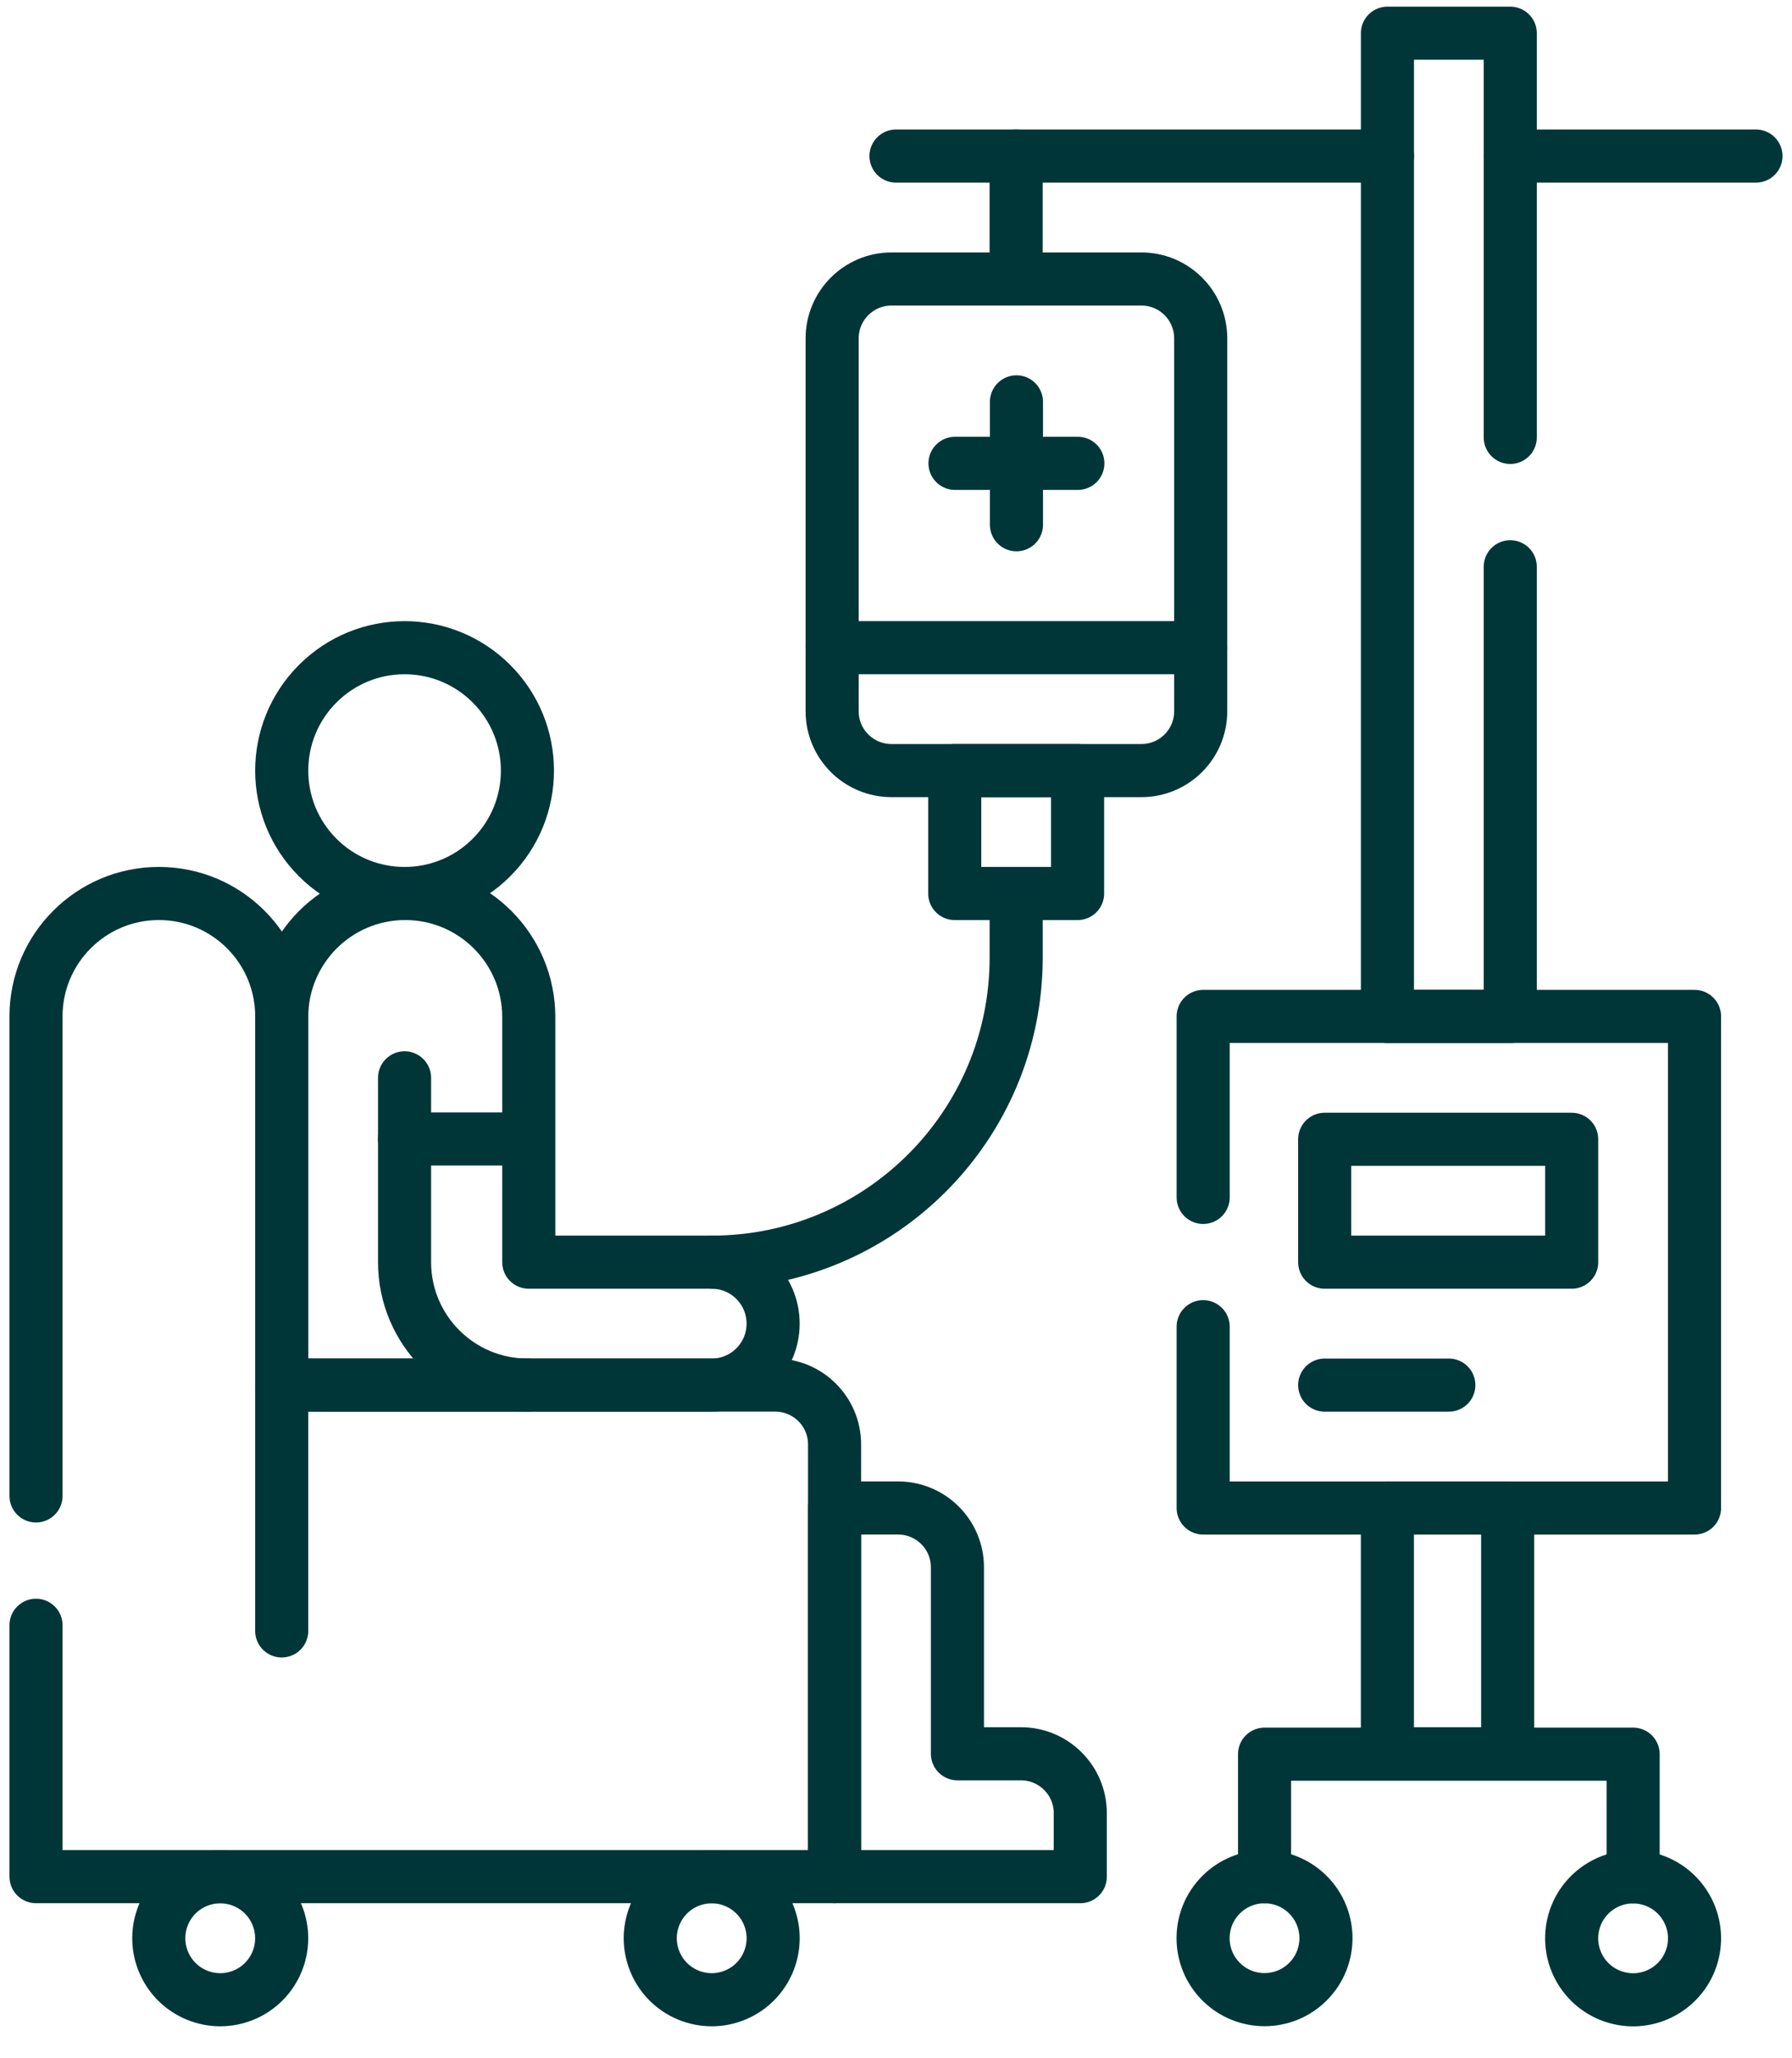
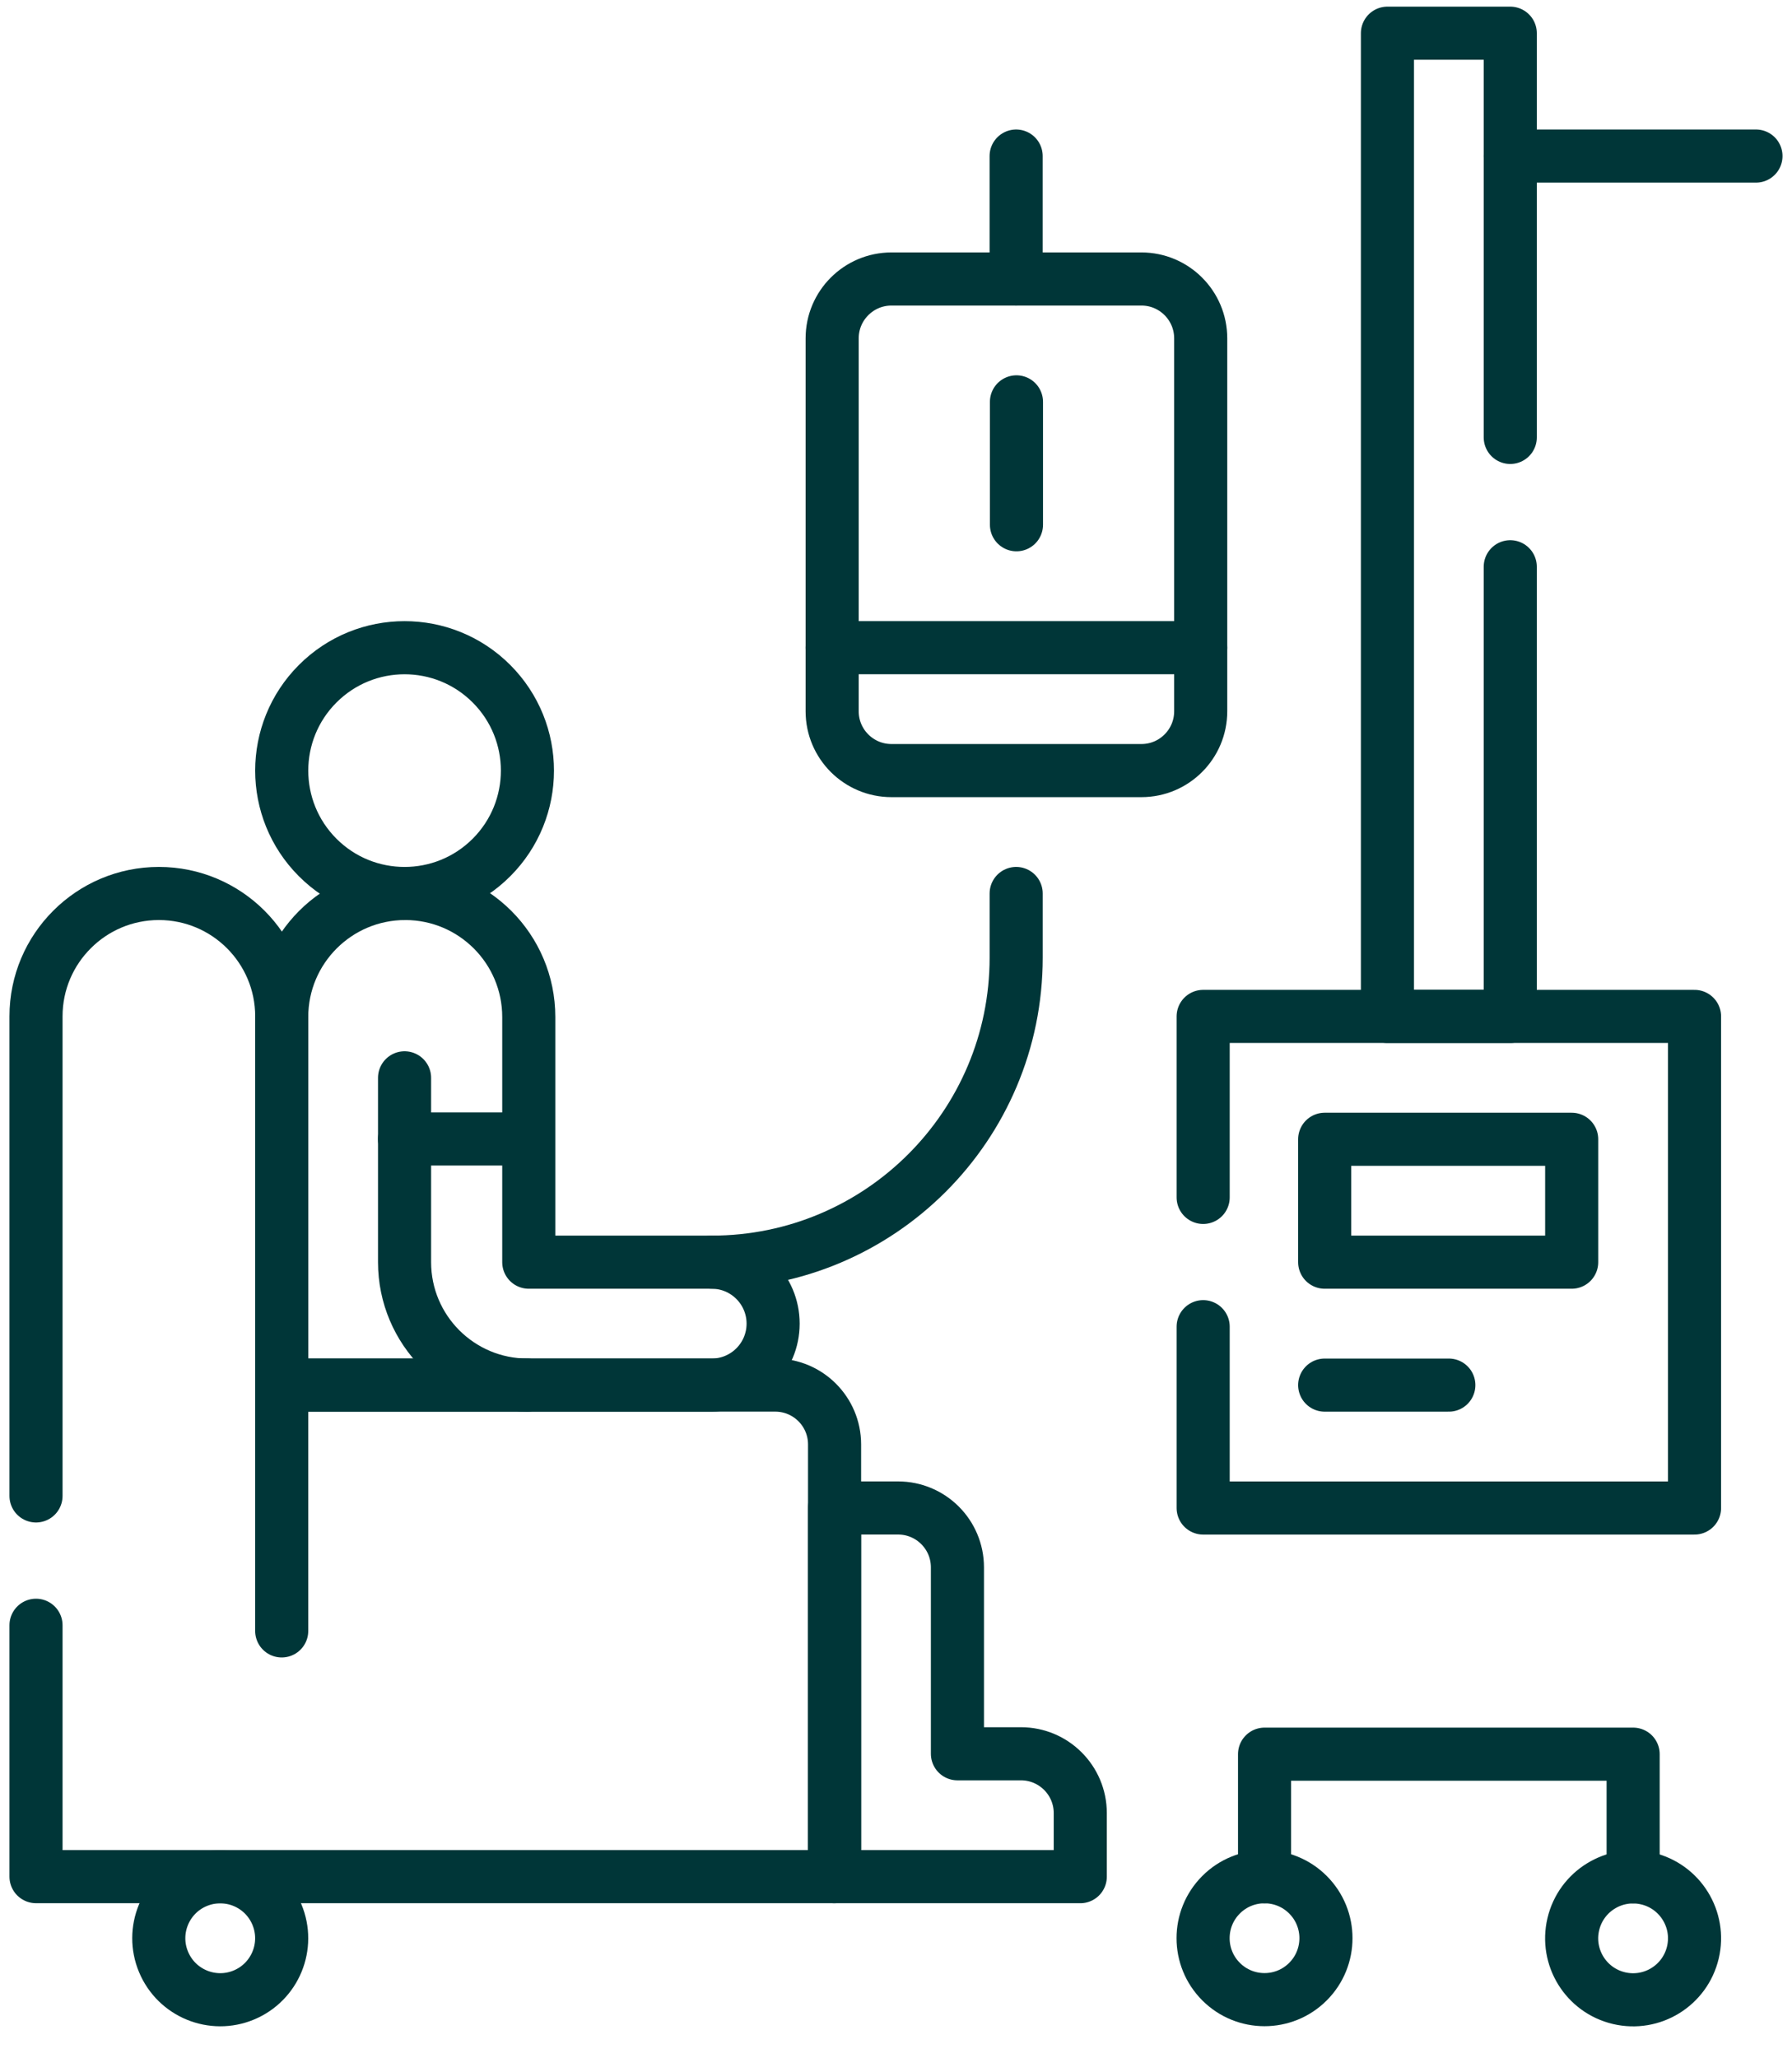
<svg xmlns="http://www.w3.org/2000/svg" width="54" height="62" viewBox="0 0 54 62" fill="none">
  <path d="M15.934 38.02V30.636C15.934 28.581 14.267 26.914 12.211 26.914C10.156 26.914 8.489 28.581 8.489 30.636V41.722H21.447C22.469 41.722 23.297 40.894 23.297 39.871C23.297 38.849 22.469 38.02 21.447 38.02H15.934Z" stroke="#003638" stroke-width="1.6" stroke-miterlimit="10" stroke-linecap="round" stroke-linejoin="round" />
  <path d="M12.191 32.467V38.02C12.191 40.064 13.849 41.722 15.893 41.722" stroke="#003638" stroke-width="1.6" stroke-miterlimit="10" stroke-linecap="round" stroke-linejoin="round" />
  <path d="M1.085 45.061V30.616C1.085 29.593 1.5 28.668 2.17 27.999C2.839 27.329 3.765 26.914 4.788 26.914C6.832 26.914 8.49 28.571 8.49 30.616V41.721V41.722H21.447H23.361C24.348 41.722 25.149 42.522 25.149 43.51V45.424V56.529H21.447H6.639H1.085V48.957" stroke="#003638" stroke-width="1.6" stroke-miterlimit="10" stroke-linecap="round" stroke-linejoin="round" />
  <path d="M8.489 49.127V41.723" stroke="#003638" stroke-width="1.6" stroke-miterlimit="10" stroke-linecap="round" stroke-linejoin="round" />
  <path d="M14.809 25.831C16.255 24.385 16.255 22.041 14.809 20.595C13.363 19.149 11.02 19.149 9.574 20.595C8.128 22.041 8.128 24.385 9.574 25.831C11.02 27.276 13.363 27.276 14.809 25.831Z" stroke="#003638" stroke-width="1.6" stroke-miterlimit="10" stroke-linecap="round" stroke-linejoin="round" />
  <path d="M7.352 60.093C8.295 59.698 8.739 58.613 8.344 57.67C7.949 56.727 6.865 56.282 5.921 56.677C4.978 57.072 4.534 58.157 4.929 59.1C5.324 60.043 6.409 60.488 7.352 60.093Z" stroke="#003638" stroke-width="1.6" stroke-miterlimit="10" stroke-linecap="round" stroke-linejoin="round" />
-   <path d="M22.161 60.093C23.104 59.698 23.549 58.613 23.154 57.67C22.759 56.727 21.674 56.282 20.731 56.677C19.788 57.072 19.344 58.157 19.739 59.1C20.134 60.043 21.218 60.488 22.161 60.093Z" stroke="#003638" stroke-width="1.6" stroke-miterlimit="10" stroke-linecap="round" stroke-linejoin="round" />
  <path d="M39.414 59.692C40.137 58.969 40.137 57.797 39.414 57.074C38.691 56.351 37.519 56.351 36.796 57.074C36.073 57.797 36.073 58.969 36.796 59.692C37.519 60.415 38.691 60.415 39.414 59.692Z" stroke="#003638" stroke-width="1.6" stroke-miterlimit="10" stroke-linecap="round" stroke-linejoin="round" />
  <path d="M51.013 58.813C51.248 57.818 50.632 56.821 49.637 56.586C48.642 56.351 47.645 56.967 47.41 57.962C47.175 58.957 47.791 59.954 48.786 60.189C49.781 60.424 50.778 59.808 51.013 58.813Z" stroke="#003638" stroke-width="1.6" stroke-miterlimit="10" stroke-linecap="round" stroke-linejoin="round" />
  <path d="M28.851 52.828V47.212C28.851 46.224 28.05 45.424 27.063 45.424H25.148V56.53H32.553V54.616C32.553 53.628 31.752 52.828 30.765 52.828H28.851Z" stroke="#003638" stroke-width="1.6" stroke-miterlimit="10" stroke-linecap="round" stroke-linejoin="round" />
  <path d="M38.106 56.532V52.84H49.213V56.532" stroke="#003638" stroke-width="1.6" stroke-miterlimit="10" stroke-linecap="round" stroke-linejoin="round" />
  <path d="M36.256 39.963V45.425H41.809H45.433H51.063V30.617H45.51H41.809H36.256V36.069" stroke="#003638" stroke-width="1.6" stroke-miterlimit="10" stroke-linecap="round" stroke-linejoin="round" />
  <path d="M47.361 34.318H39.918V38.02H47.361V34.318Z" stroke="#003638" stroke-width="1.6" stroke-miterlimit="10" stroke-linecap="round" stroke-linejoin="round" />
-   <path d="M45.432 45.424H41.808V52.828H45.432V45.424Z" stroke="#003638" stroke-width="1.6" stroke-miterlimit="10" stroke-linecap="round" stroke-linejoin="round" />
  <path d="M45.51 13.176V4.702V1H41.809V4.702V30.617H45.51V17.072" stroke="#003638" stroke-width="1.6" stroke-miterlimit="10" stroke-linecap="round" stroke-linejoin="round" />
  <path d="M34.395 23.212H26.864C25.877 23.212 25.076 22.412 25.076 21.425V10.192C25.076 9.205 25.877 8.404 26.864 8.404H34.395C35.382 8.404 36.182 9.205 36.182 10.192V21.425C36.182 22.412 35.382 23.212 34.395 23.212Z" stroke="#003638" stroke-width="1.6" stroke-miterlimit="10" stroke-linecap="round" stroke-linejoin="round" />
-   <path d="M32.472 23.213H28.77V26.915H32.472V23.213Z" stroke="#003638" stroke-width="1.6" stroke-miterlimit="10" stroke-linecap="round" stroke-linejoin="round" />
  <path d="M30.63 12.105V15.807" stroke="#003638" stroke-width="1.6" stroke-miterlimit="10" stroke-linecap="round" stroke-linejoin="round" />
-   <path d="M28.778 13.957H32.48" stroke="#003638" stroke-width="1.6" stroke-miterlimit="10" stroke-linecap="round" stroke-linejoin="round" />
  <path d="M30.62 8.403V4.701" stroke="#003638" stroke-width="1.6" stroke-miterlimit="10" stroke-linecap="round" stroke-linejoin="round" />
-   <path d="M27 4.701H41.808" stroke="#003638" stroke-width="1.6" stroke-miterlimit="10" stroke-linecap="round" stroke-linejoin="round" />
  <path d="M45.51 4.701H52.914" stroke="#003638" stroke-width="1.6" stroke-miterlimit="10" stroke-linecap="round" stroke-linejoin="round" />
  <path d="M39.918 41.723H43.659" stroke="#003638" stroke-width="1.6" stroke-miterlimit="10" stroke-linecap="round" stroke-linejoin="round" />
  <path d="M30.621 26.914V28.847C30.621 33.913 26.514 38.02 21.447 38.02" stroke="#003638" stroke-width="1.6" stroke-miterlimit="10" stroke-linecap="round" stroke-linejoin="round" />
  <path d="M25.076 19.51H36.182" stroke="#003638" stroke-width="1.6" stroke-miterlimit="10" stroke-linecap="round" stroke-linejoin="round" />
  <path d="M12.191 34.309H15.894" stroke="#003638" stroke-width="1.6" stroke-miterlimit="10" stroke-linecap="round" stroke-linejoin="round" />
</svg>